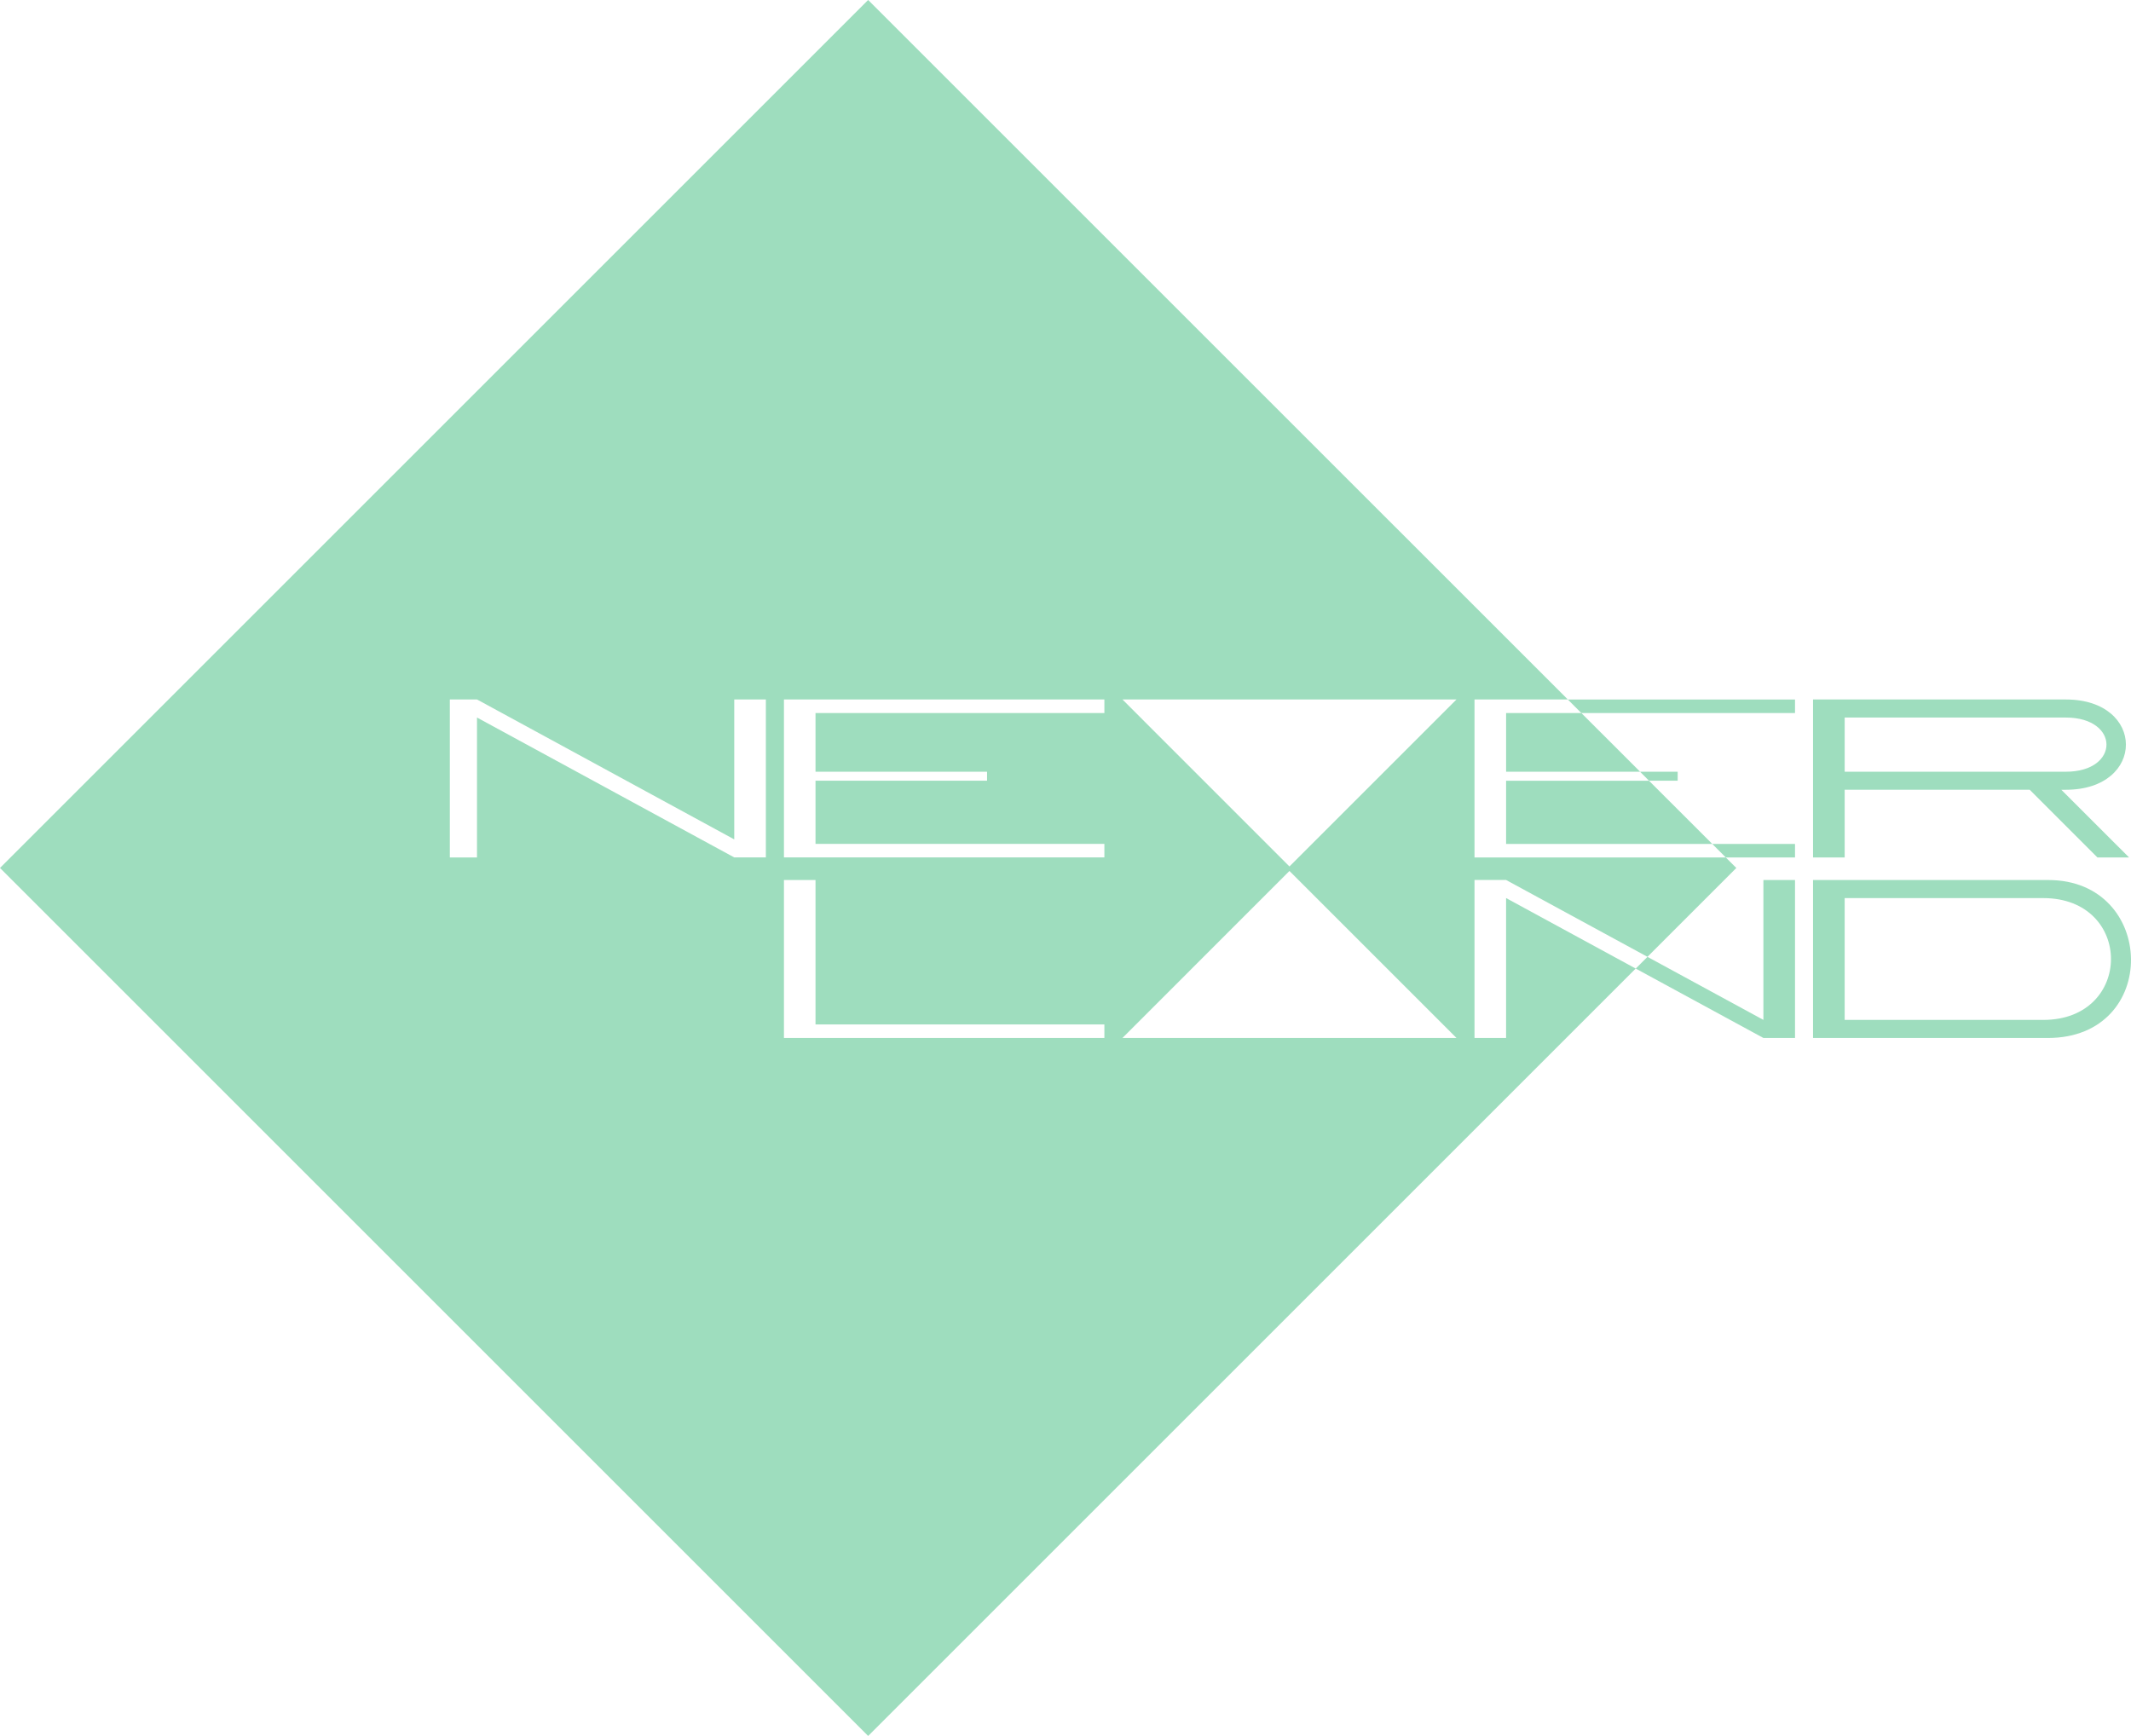
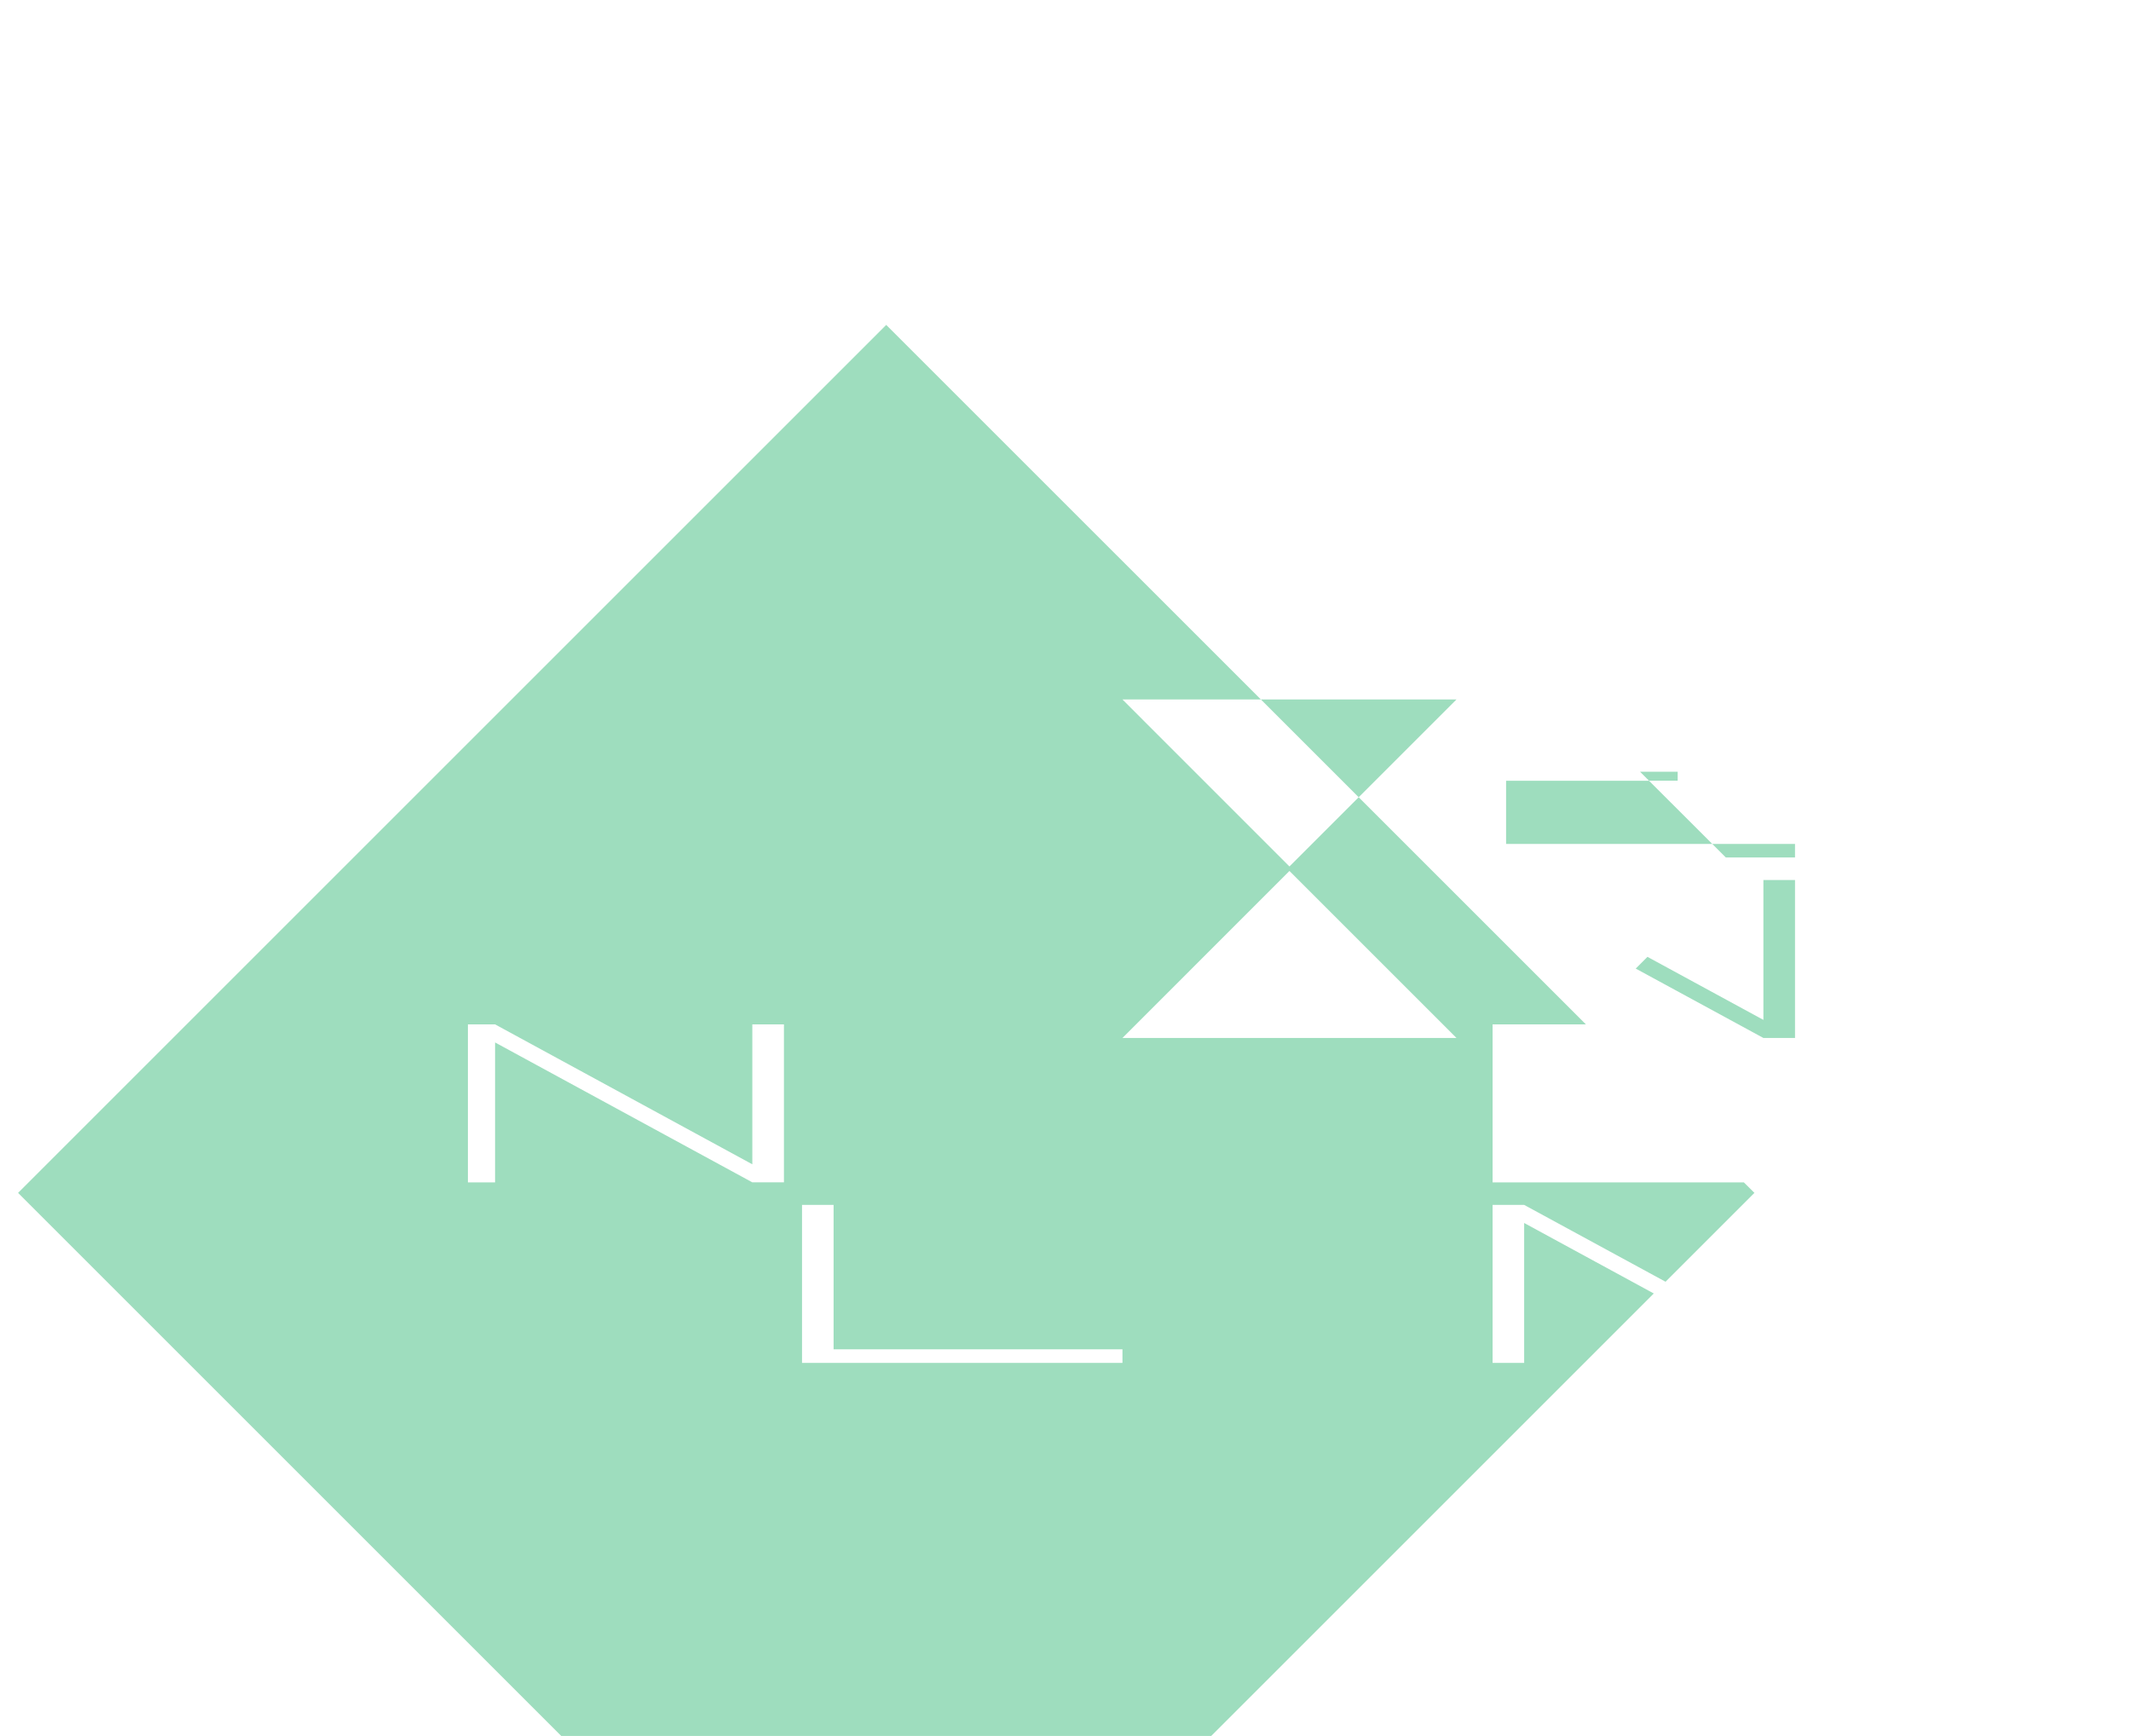
<svg xmlns="http://www.w3.org/2000/svg" xmlns:ns1="http://www.inkscape.org/namespaces/inkscape" xmlns:ns2="http://sodipodi.sourceforge.net/DTD/sodipodi-0.dtd" width="500" height="407.393" id="svg4017" version="1.1" ns1:version="0.48.0 r9654" ns2:docname="New document 4">
  <defs id="defs4019" />
  <ns2:namedview id="base" pagecolor="#ffffff" bordercolor="#666666" borderopacity="1.0" ns1:pageopacity="0.0" ns1:pageshadow="2" ns1:zoom="0.35" ns1:cx="418.14758" ns1:cy="67.511841" ns1:document-units="px" ns1:current-layer="layer1" showgrid="false" fit-margin-top="0" fit-margin-left="0" fit-margin-right="0" fit-margin-bottom="0" ns1:window-width="1366" ns1:window-height="716" ns1:window-x="-8" ns1:window-y="-8" ns1:window-maximized="1" />
  <g ns1:label="Layer 1" ns1:groupmode="layer" id="layer1" transform="translate(-108.32,-433.639)">
    <path ns1:connector-curvature="0" id="path3011" style="fill:#9eddbe;fill-opacity:1;fill-rule:nonzero;stroke:none" d="m 461.7,631.687 48.374,0 -14.846,-14.826 -33.529,0 0,14.826 z" />
-     <path ns1:connector-curvature="0" id="path3015" style="fill:#9eddbe;fill-opacity:1;fill-rule:nonzero;stroke:none" d="m 461.7,614.743 31.437,0 -13.78,-13.77 -17.657,0 0,13.77 z" />
-     <path ns1:connector-curvature="0" id="path3019" style="fill:#9eddbe;fill-opacity:1;fill-rule:nonzero;stroke:none" d="m 410.866,636.98 -39.181,-39.191 78.371,0 -39.191,39.191 z m -39.181,40.246 39.181,-39.191 39.191,39.191 -78.371,0 m -4.242,-76.25 -67.777,0 0,13.77 40.246,0 0,2.111 -40.246,0 0,14.826 67.777,0 0,3.176 -75.185,0 0,-37.07 75.185,0 0,3.186 m 0,76.25 -75.185,0 0,-37.07 7.408,0 0,33.893 67.777,0 0,3.176 m -79.427,-42.367 -7.418,0 -60.359,-32.828 0,32.838 -6.372,0 0,-37.08 6.372,0 60.359,32.838 0,-32.838 7.418,0 0,37.07 m 166.271,-37.07 21.889,0 -164.16,-164.151 -203.696,203.696 203.696,203.696 180.091,-180.091 -30.411,-16.542 0,32.828 -7.408,0 0,-37.07 7.408,0 33.173,18.032 20.853,-20.853 -2.476,-2.466 -58.958,0 0,-37.08 z" />
+     <path ns1:connector-curvature="0" id="path3019" style="fill:#9eddbe;fill-opacity:1;fill-rule:nonzero;stroke:none" d="m 410.866,636.98 -39.181,-39.191 78.371,0 -39.191,39.191 z m -39.181,40.246 39.181,-39.191 39.191,39.191 -78.371,0 m 0,76.25 -75.185,0 0,-37.07 7.408,0 0,33.893 67.777,0 0,3.176 m -79.427,-42.367 -7.418,0 -60.359,-32.828 0,32.838 -6.372,0 0,-37.08 6.372,0 60.359,32.838 0,-32.838 7.418,0 0,37.07 m 166.271,-37.07 21.889,0 -164.16,-164.151 -203.696,203.696 203.696,203.696 180.091,-180.091 -30.411,-16.542 0,32.828 -7.408,0 0,-37.07 7.408,0 33.173,18.032 20.853,-20.853 -2.476,-2.466 -58.958,0 0,-37.08 z" />
    <path ns1:connector-curvature="0" id="path3023" style="fill:#9eddbe;fill-opacity:1;fill-rule:nonzero;stroke:none" d="m 529.487,634.866 0,-3.176 -19.413,0 3.176,3.176 16.237,0 z" />
    <path ns1:connector-curvature="0" id="path3027" style="fill:#9eddbe;fill-opacity:1;fill-rule:nonzero;stroke:none" d="m 501.956,616.857 0,-2.111 -8.828,0 2.101,2.111 6.727,0 z" />
-     <path ns1:connector-curvature="0" id="path3031" style="fill:#9eddbe;fill-opacity:1;fill-rule:nonzero;stroke:none" d="m 479.357,600.972 50.13,0 0,-3.176 -53.306,0 3.176,3.176 z" />
    <path ns1:connector-curvature="0" id="path3035" style="fill:#9eddbe;fill-opacity:1;fill-rule:nonzero;stroke:none" d="m 522.07,677.227 7.418,0 0,-37.07 -7.418,0 0,32.828 -27.206,-14.796 -2.752,2.752 29.958,16.286 z" />
-     <path ns1:connector-curvature="0" id="path3047" style="fill:#9eddbe;fill-opacity:1;fill-rule:nonzero;stroke:none" d="m 541.143,602.031 51.886,0 c 12.715,0 12.715,12.715 0,12.715 l -51.886,0 0,-12.715 z m 0,16.947 43.412,0 15.891,15.891 7.418,-0.008 -15.891,-15.881 1.055,0 c 18.801,0 18.801,-21.188 0,-21.188 l -59.314,0 0,37.08 7.428,-0.008 0,-15.881" />
-     <path ns1:connector-curvature="0" id="path3051" style="fill:#9eddbe;fill-opacity:1;fill-rule:nonzero;stroke:none" d="m 587.738,672.989 -46.599,0 0,-28.587 46.599,0 c 21.178,0 21.178,28.587 0,28.587 m 1.184,-32.828 -55.21,0 0,37.07 55.082,0 c 26.485,0 25.538,-37.07 0.129,-37.07" />
  </g>
</svg>